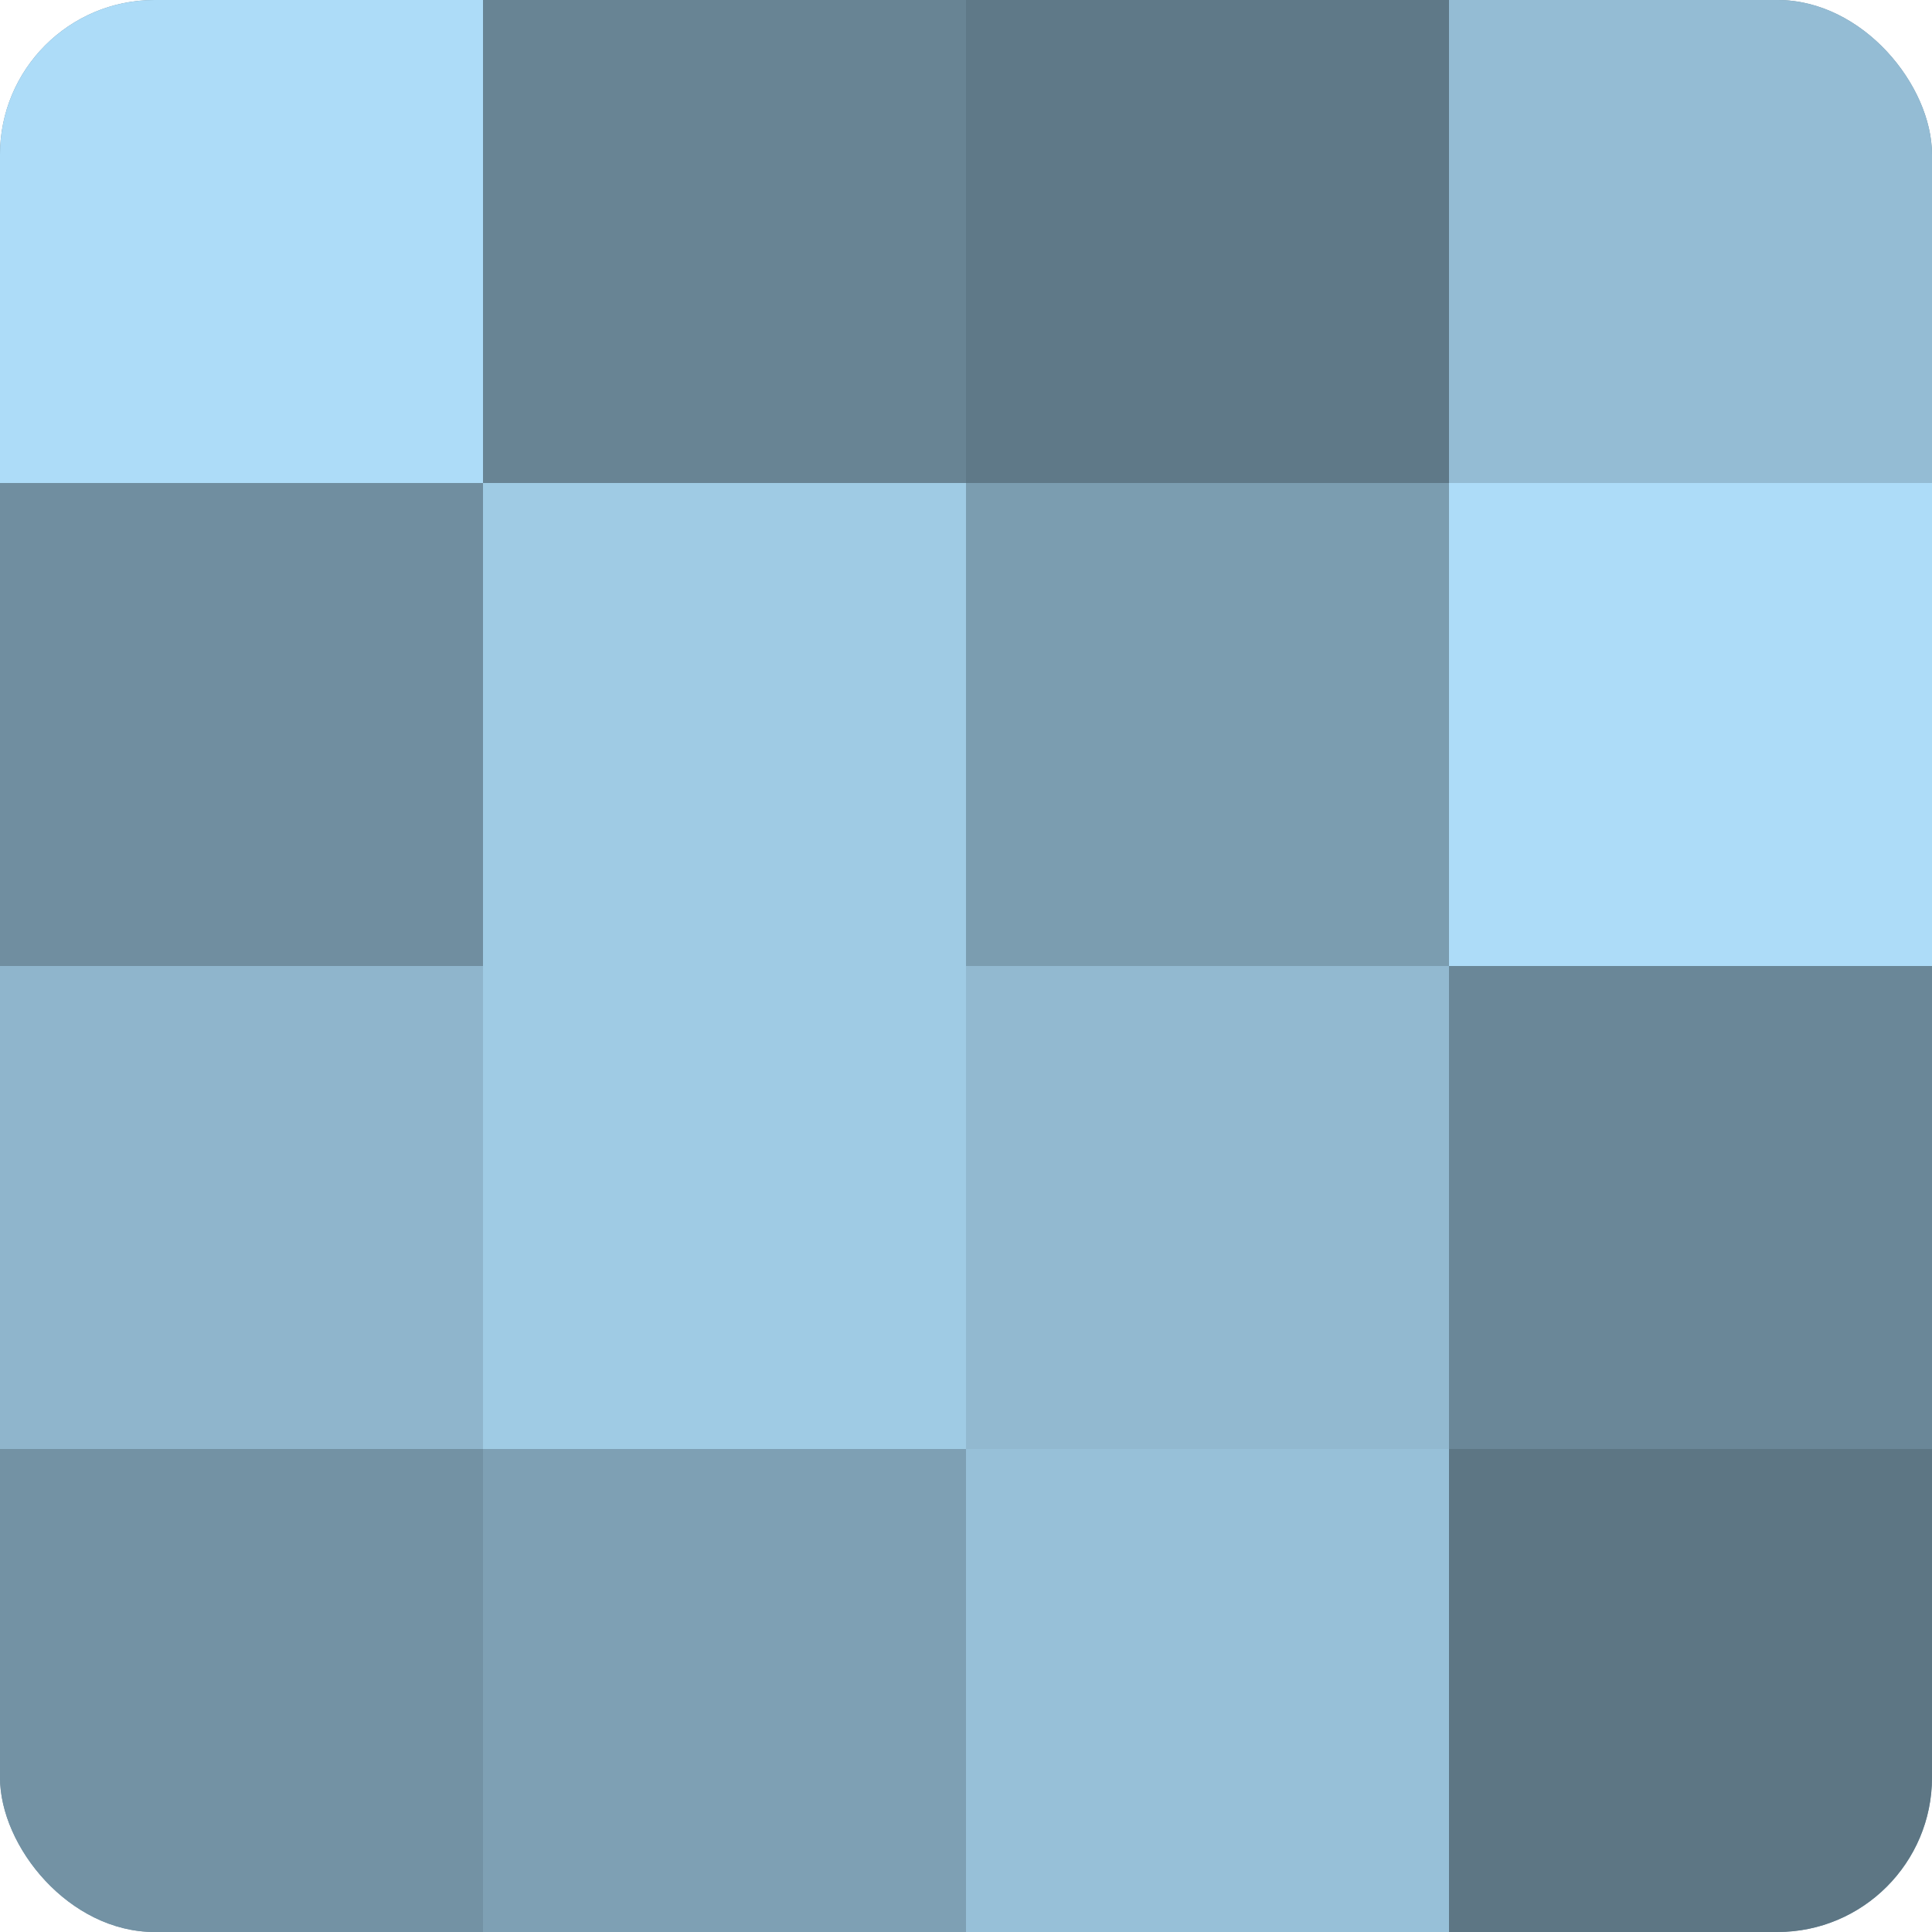
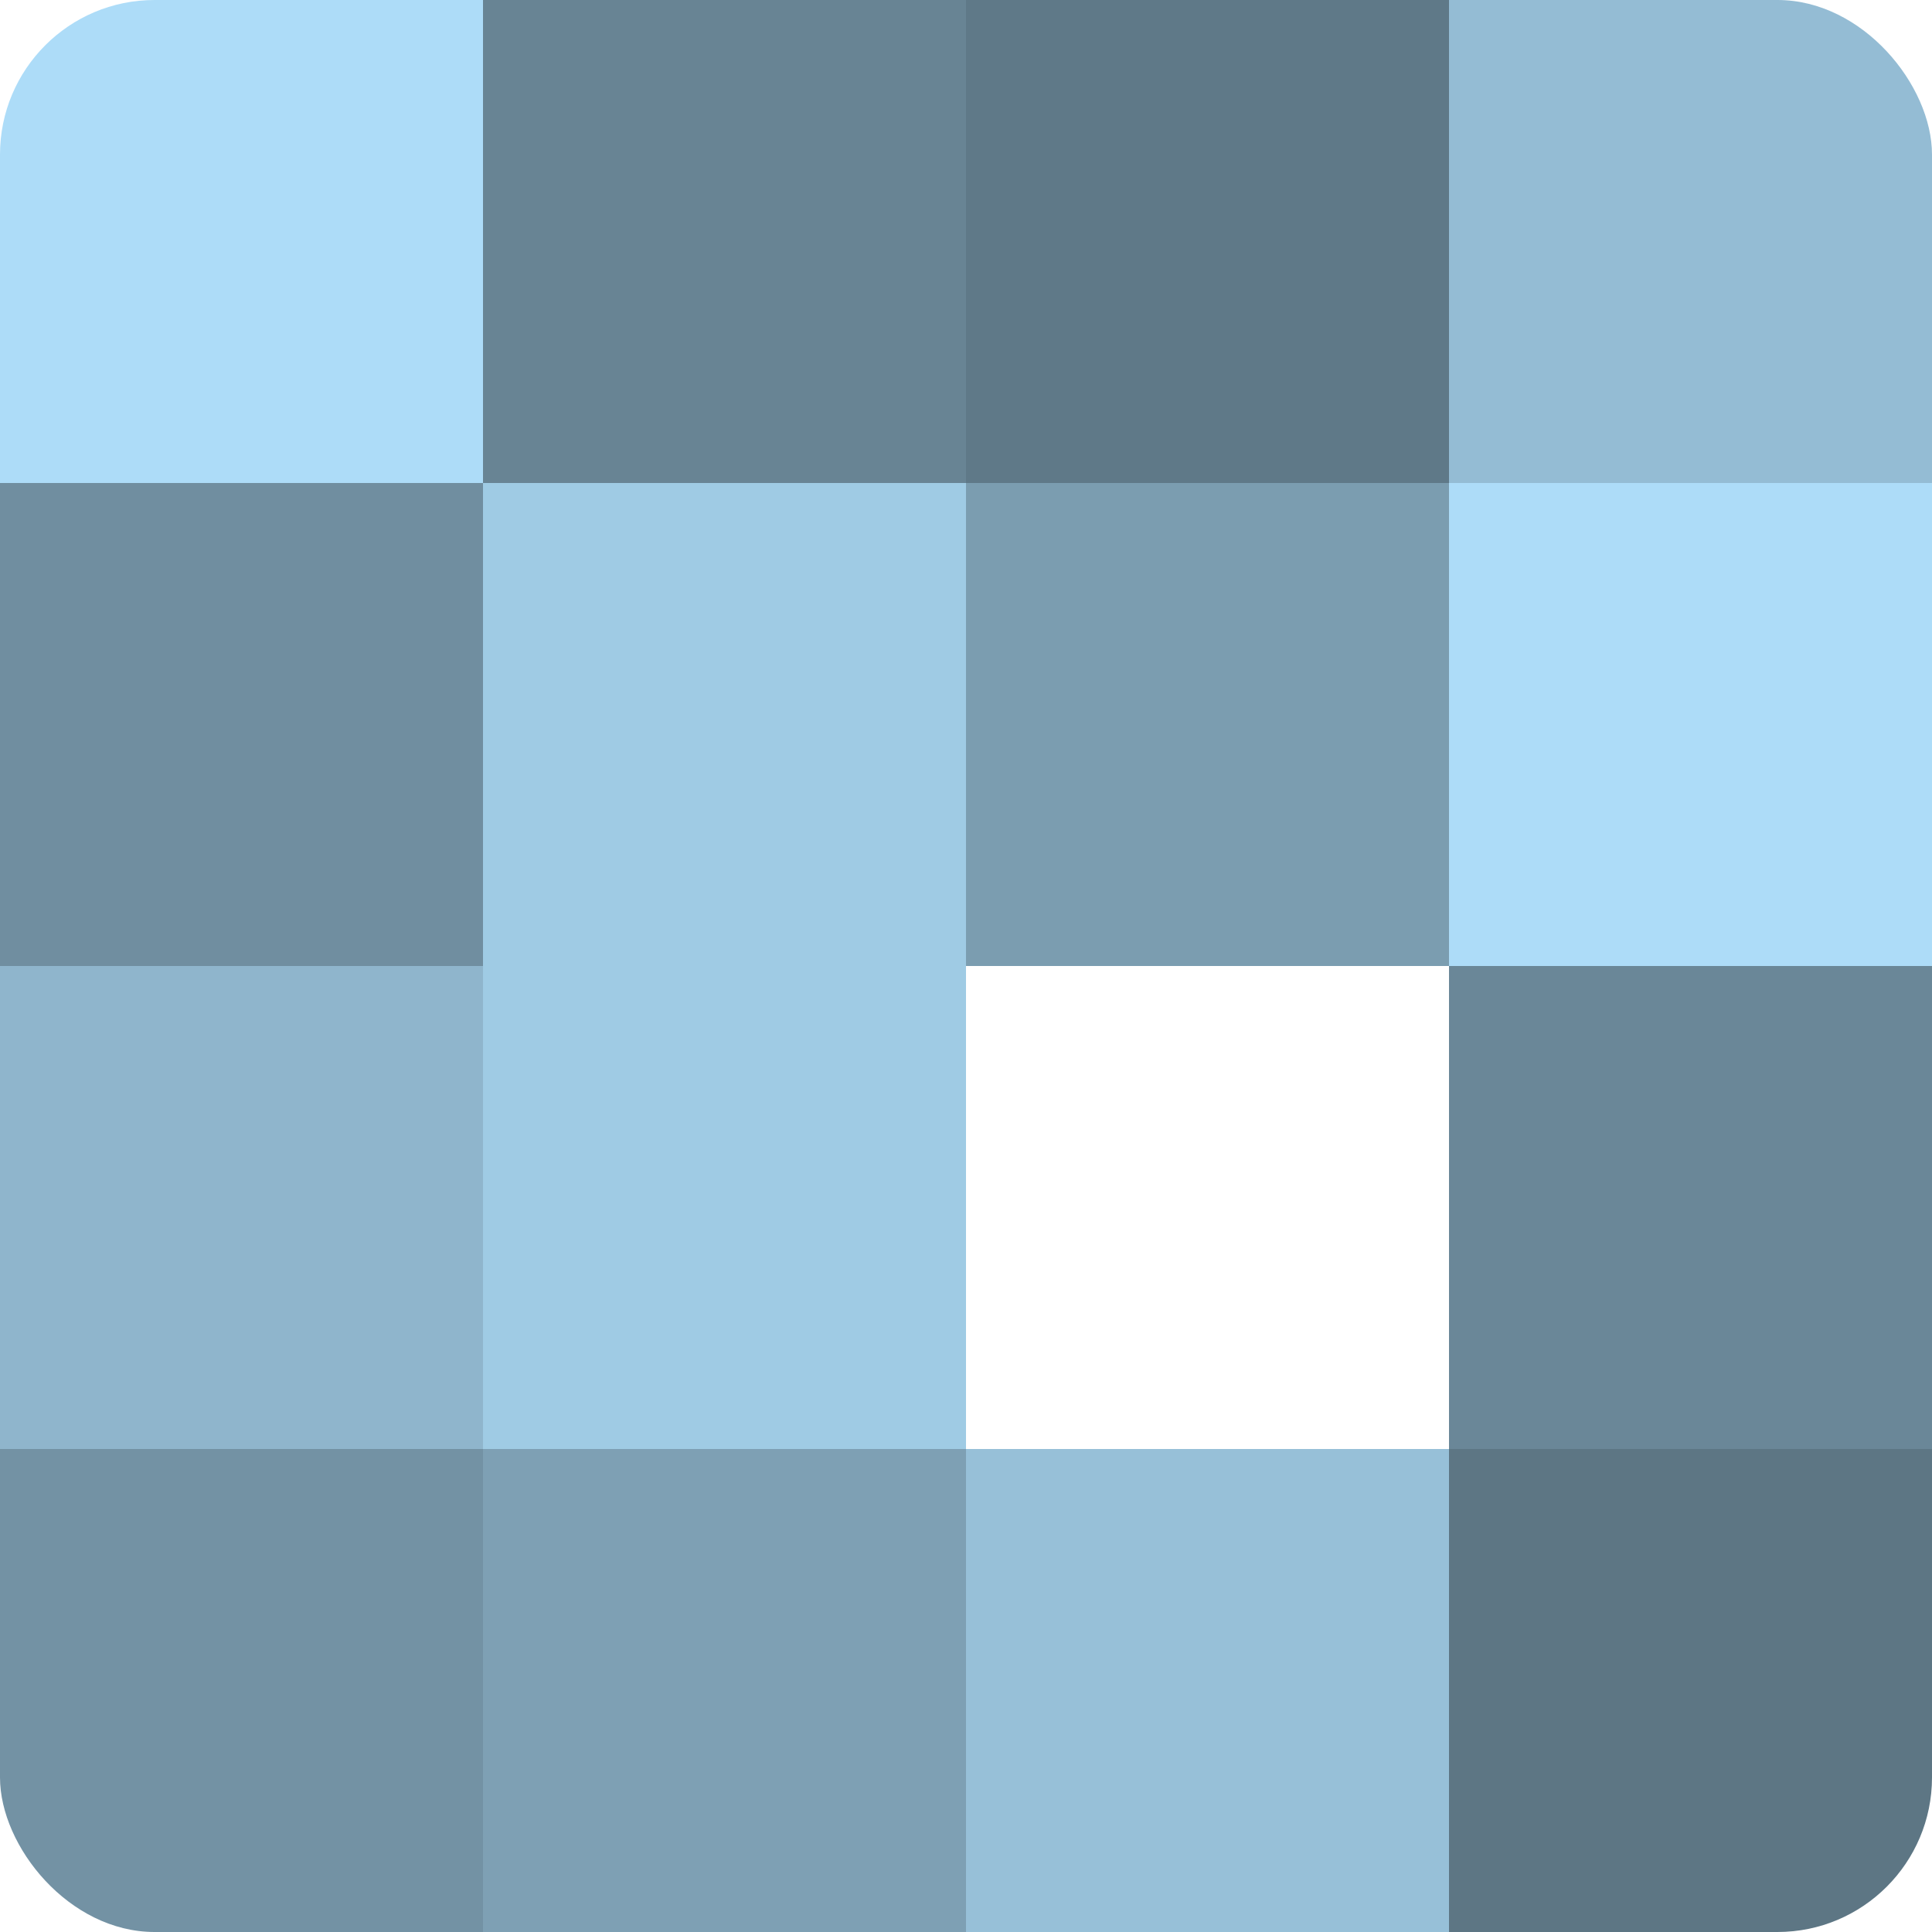
<svg xmlns="http://www.w3.org/2000/svg" width="80" height="80" viewBox="0 0 100 100" preserveAspectRatio="xMidYMid meet">
  <defs>
    <clipPath id="c" width="100" height="100">
      <rect width="100" height="100" rx="8" ry="8" />
    </clipPath>
  </defs>
  <g clip-path="url(#c)">
-     <rect width="100" height="100" fill="#708ea0" />
    <rect width="25" height="25" fill="#addcf8" />
    <rect y="25" width="25" height="25" fill="#708ea0" />
    <rect y="50" width="25" height="25" fill="#8fb5cc" />
    <rect y="75" width="25" height="25" fill="#7392a4" />
    <rect x="25" width="25" height="25" fill="#688494" />
    <rect x="25" y="25" width="25" height="25" fill="#9fcbe4" />
    <rect x="25" y="50" width="25" height="25" fill="#9fcbe4" />
    <rect x="25" y="75" width="25" height="25" fill="#7ea0b4" />
    <rect x="50" width="25" height="25" fill="#5f7988" />
    <rect x="50" y="25" width="25" height="25" fill="#7b9db0" />
-     <rect x="50" y="50" width="25" height="25" fill="#92b9d0" />
    <rect x="50" y="75" width="25" height="25" fill="#97c0d8" />
    <rect x="75" width="25" height="25" fill="#94bcd4" />
    <rect x="75" y="25" width="25" height="25" fill="#addcf8" />
    <rect x="75" y="50" width="25" height="25" fill="#6a8798" />
    <rect x="75" y="75" width="25" height="25" fill="#5d7684" />
  </g>
</svg>